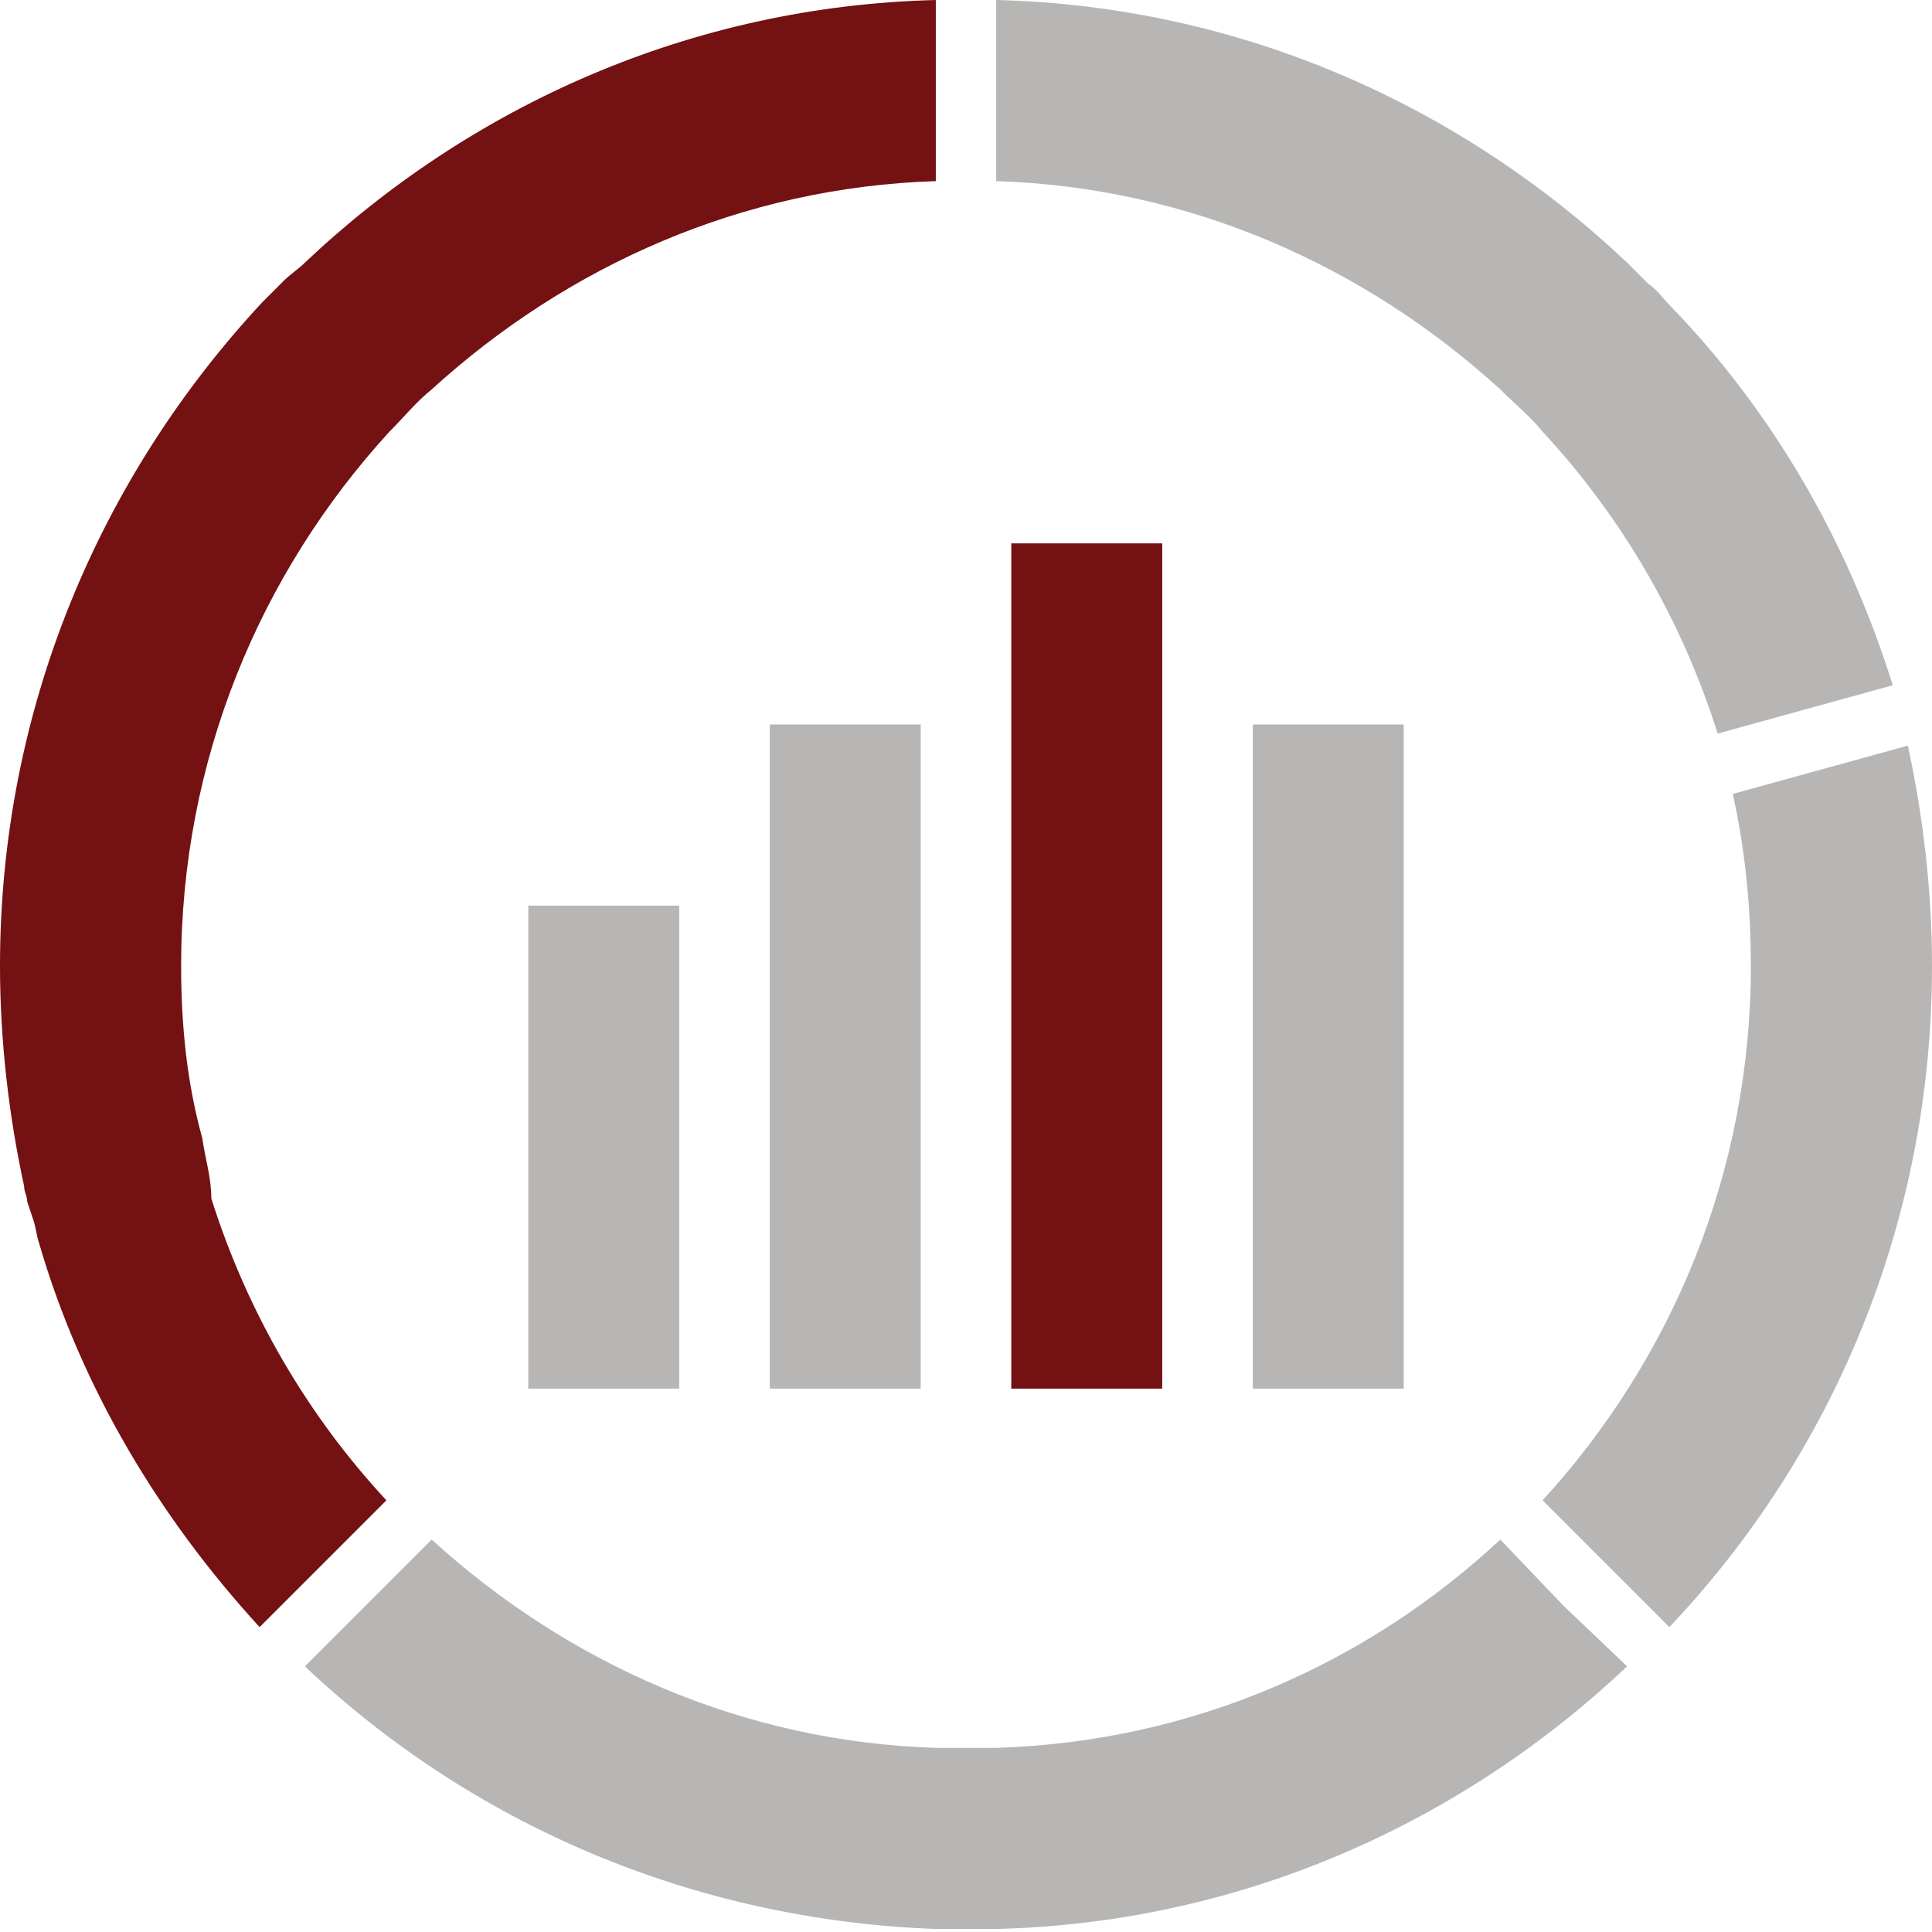
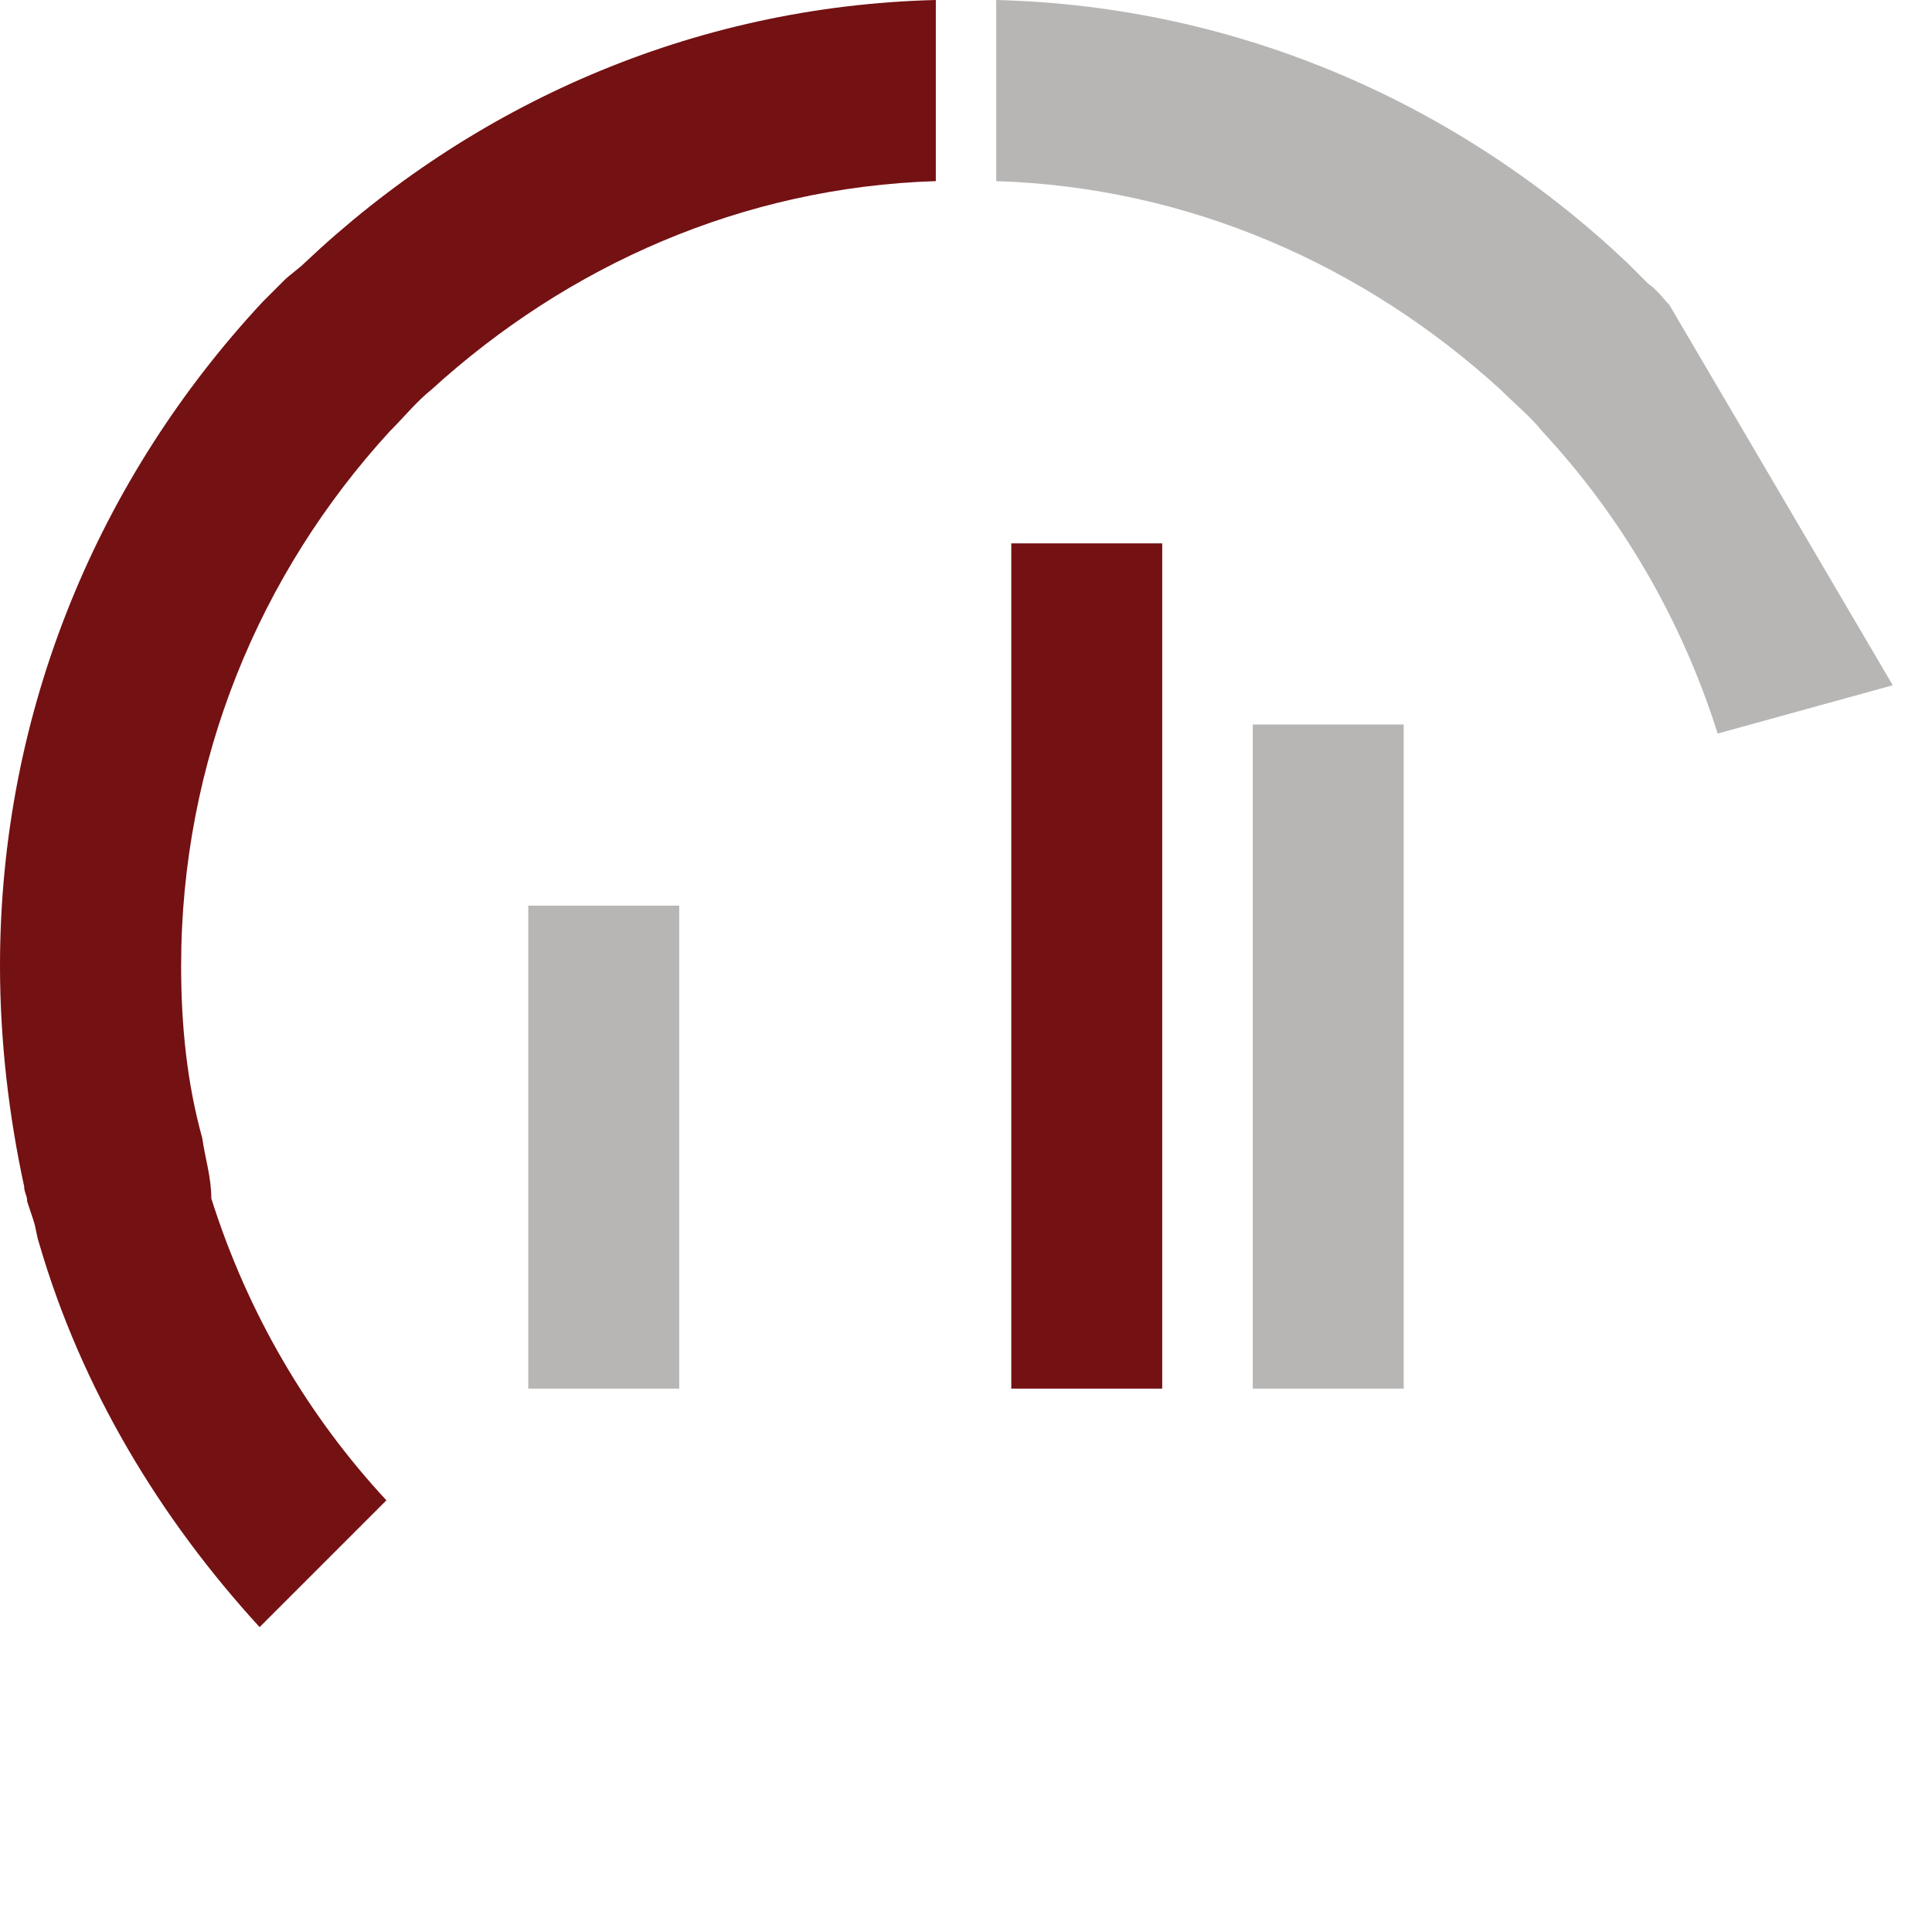
<svg xmlns="http://www.w3.org/2000/svg" width="64" height="64" viewBox="0 0 64 64" fill="none">
-   <path d="M63.2 24.7L60.3 25.5L57.4 26.3C57.8 28.1 58 30 58 32C58 38.8 55.4 45 51.1 49.7L53.2 51.8L55.3 53.9C60.7 48.2 64 40.5 64 32C64 29.5 63.7 27 63.2 24.7Z" fill="#B7B6B5" />
-   <path d="M51.8 53.2L49.7 51C45.3 55.1 39.5 57.7 33 57.9C32.7 57.9 32.3 57.9 32 57.9C31.7 57.9 31.3 57.9 31 57.9C24.6 57.7 18.8 55.1 14.3 51L12.2 53.1L10.1 55.2C15.6 60.4 22.9 63.6 31 63.9C31.3 63.9 31.7 63.9 32 63.9C32.3 63.9 32.7 63.9 33 63.9C41.1 63.7 48.4 60.4 53.9 55.2L51.8 53.2Z" fill="#B7B6B5" />
-   <path d="M55.3 10.1C55.1 9.9 54.9 9.6 54.6 9.4C54.4 9.2 54.1 8.9 53.9 8.7C48.4 3.5 41.1 0.2 33 0V3V6C39.4 6.2 45.2 8.8 49.7 12.9C50.2 13.4 50.7 13.8 51.1 14.3C53.7 17.1 55.7 20.5 56.9 24.3L59.8 23.5L62.7 22.7C61.2 17.9 58.7 13.6 55.3 10.1Z" fill="#B7B6B5" />
+   <path d="M55.3 10.1C55.1 9.9 54.9 9.6 54.6 9.4C54.4 9.2 54.1 8.9 53.9 8.7C48.4 3.5 41.1 0.2 33 0V3V6C39.4 6.2 45.2 8.8 49.7 12.9C50.2 13.4 50.7 13.8 51.1 14.3C53.7 17.1 55.7 20.5 56.9 24.3L59.8 23.5L62.7 22.7Z" fill="#B7B6B5" />
  <path d="M10.1 8.7C9.9 8.9 9.6 9.1 9.4 9.3C9.2 9.5 8.9 9.8 8.7 10C3.3 15.8 0 23.5 0 32C0 34.5 0.3 37 0.8 39.3C0.8 39.5 0.9 39.6 0.9 39.8L1.1 40.4C1.2 40.7 1.2 40.9 1.3 41.2C2.7 46 5.3 50.3 8.6 53.9L10.7 51.8L12.8 49.7C10.2 46.9 8.2 43.5 7 39.7C7 39 6.8 38.4 6.7 37.7C6.2 35.9 6 34 6 32C6 25.2 8.6 19 12.9 14.3C13.4 13.8 13.8 13.3 14.3 12.9C18.8 8.8 24.6 6.2 31 6V3V0C22.9 0.2 15.6 3.5 10.1 8.7Z" fill="#741113" />
  <path d="M22.5 30H17.5V46H22.5V30Z" fill="#B7B6B5" />
-   <path d="M30.5 24H25.5V46H30.5V24Z" fill="#B7B6B5" />
  <path d="M38.5 18H33.5V46H38.5V18Z" fill="#741113" />
  <path d="M46.5 24H41.5V46H46.5V24Z" fill="#B7B6B5" />
</svg>